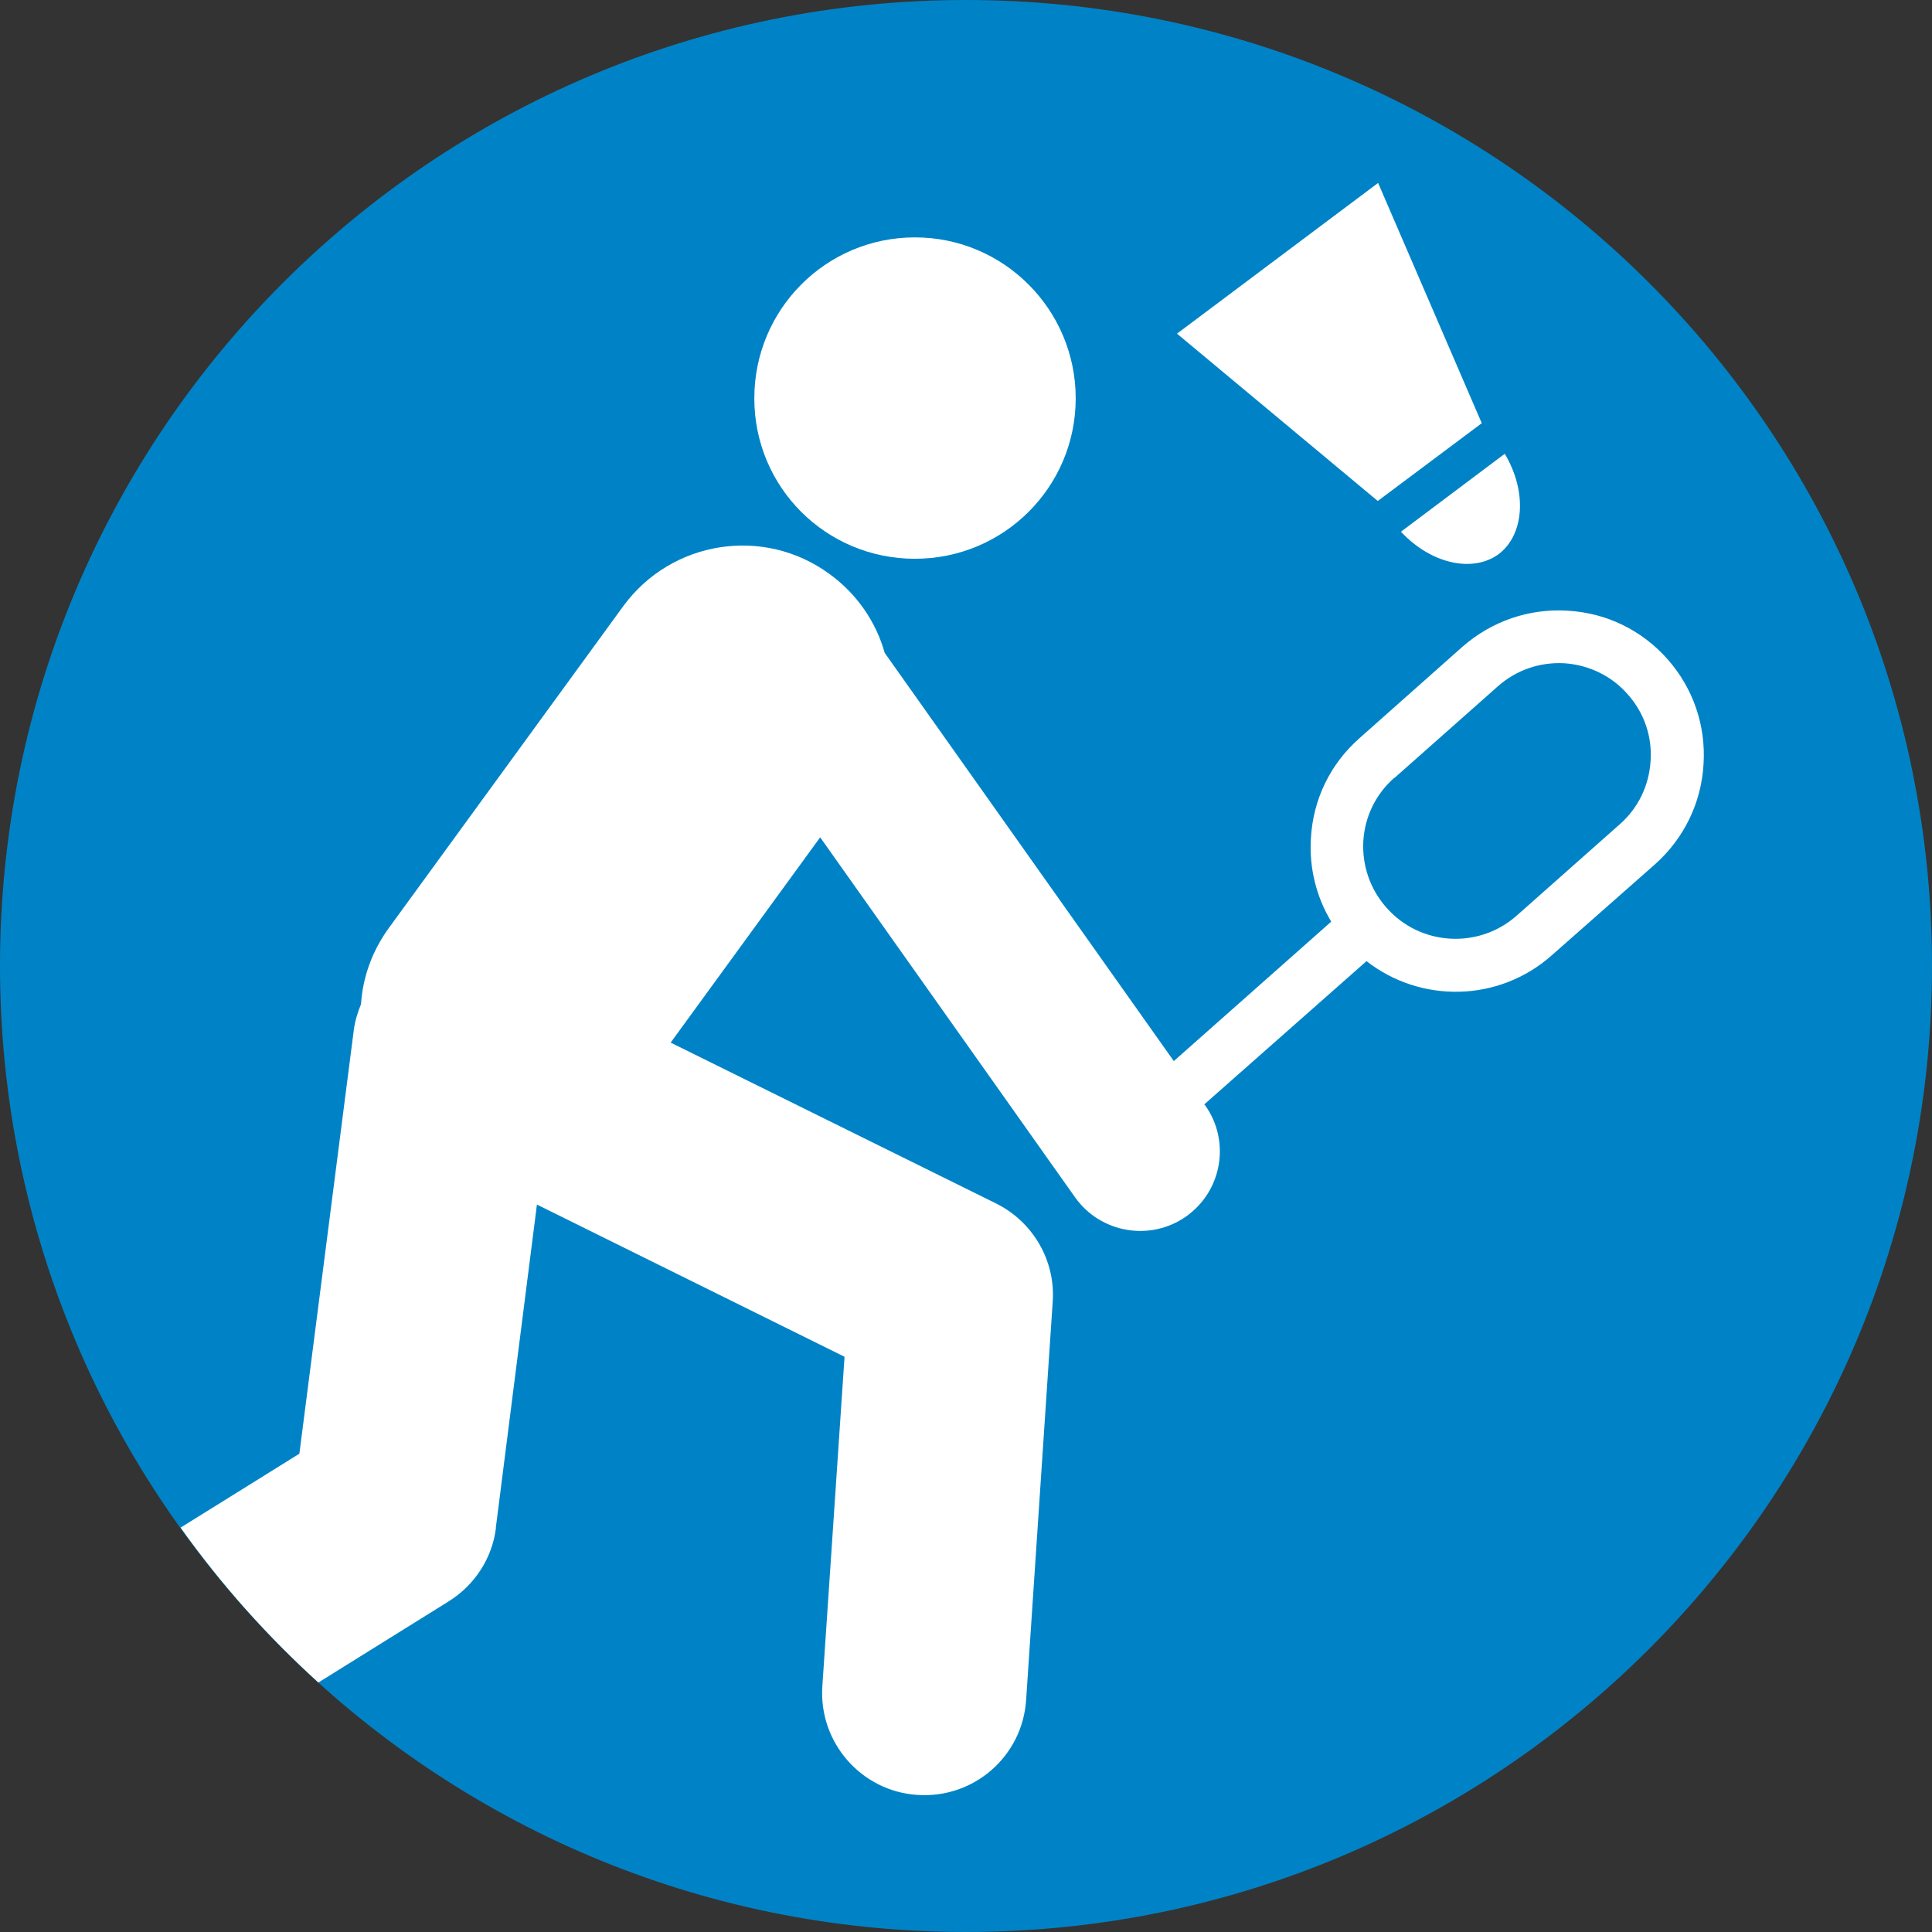
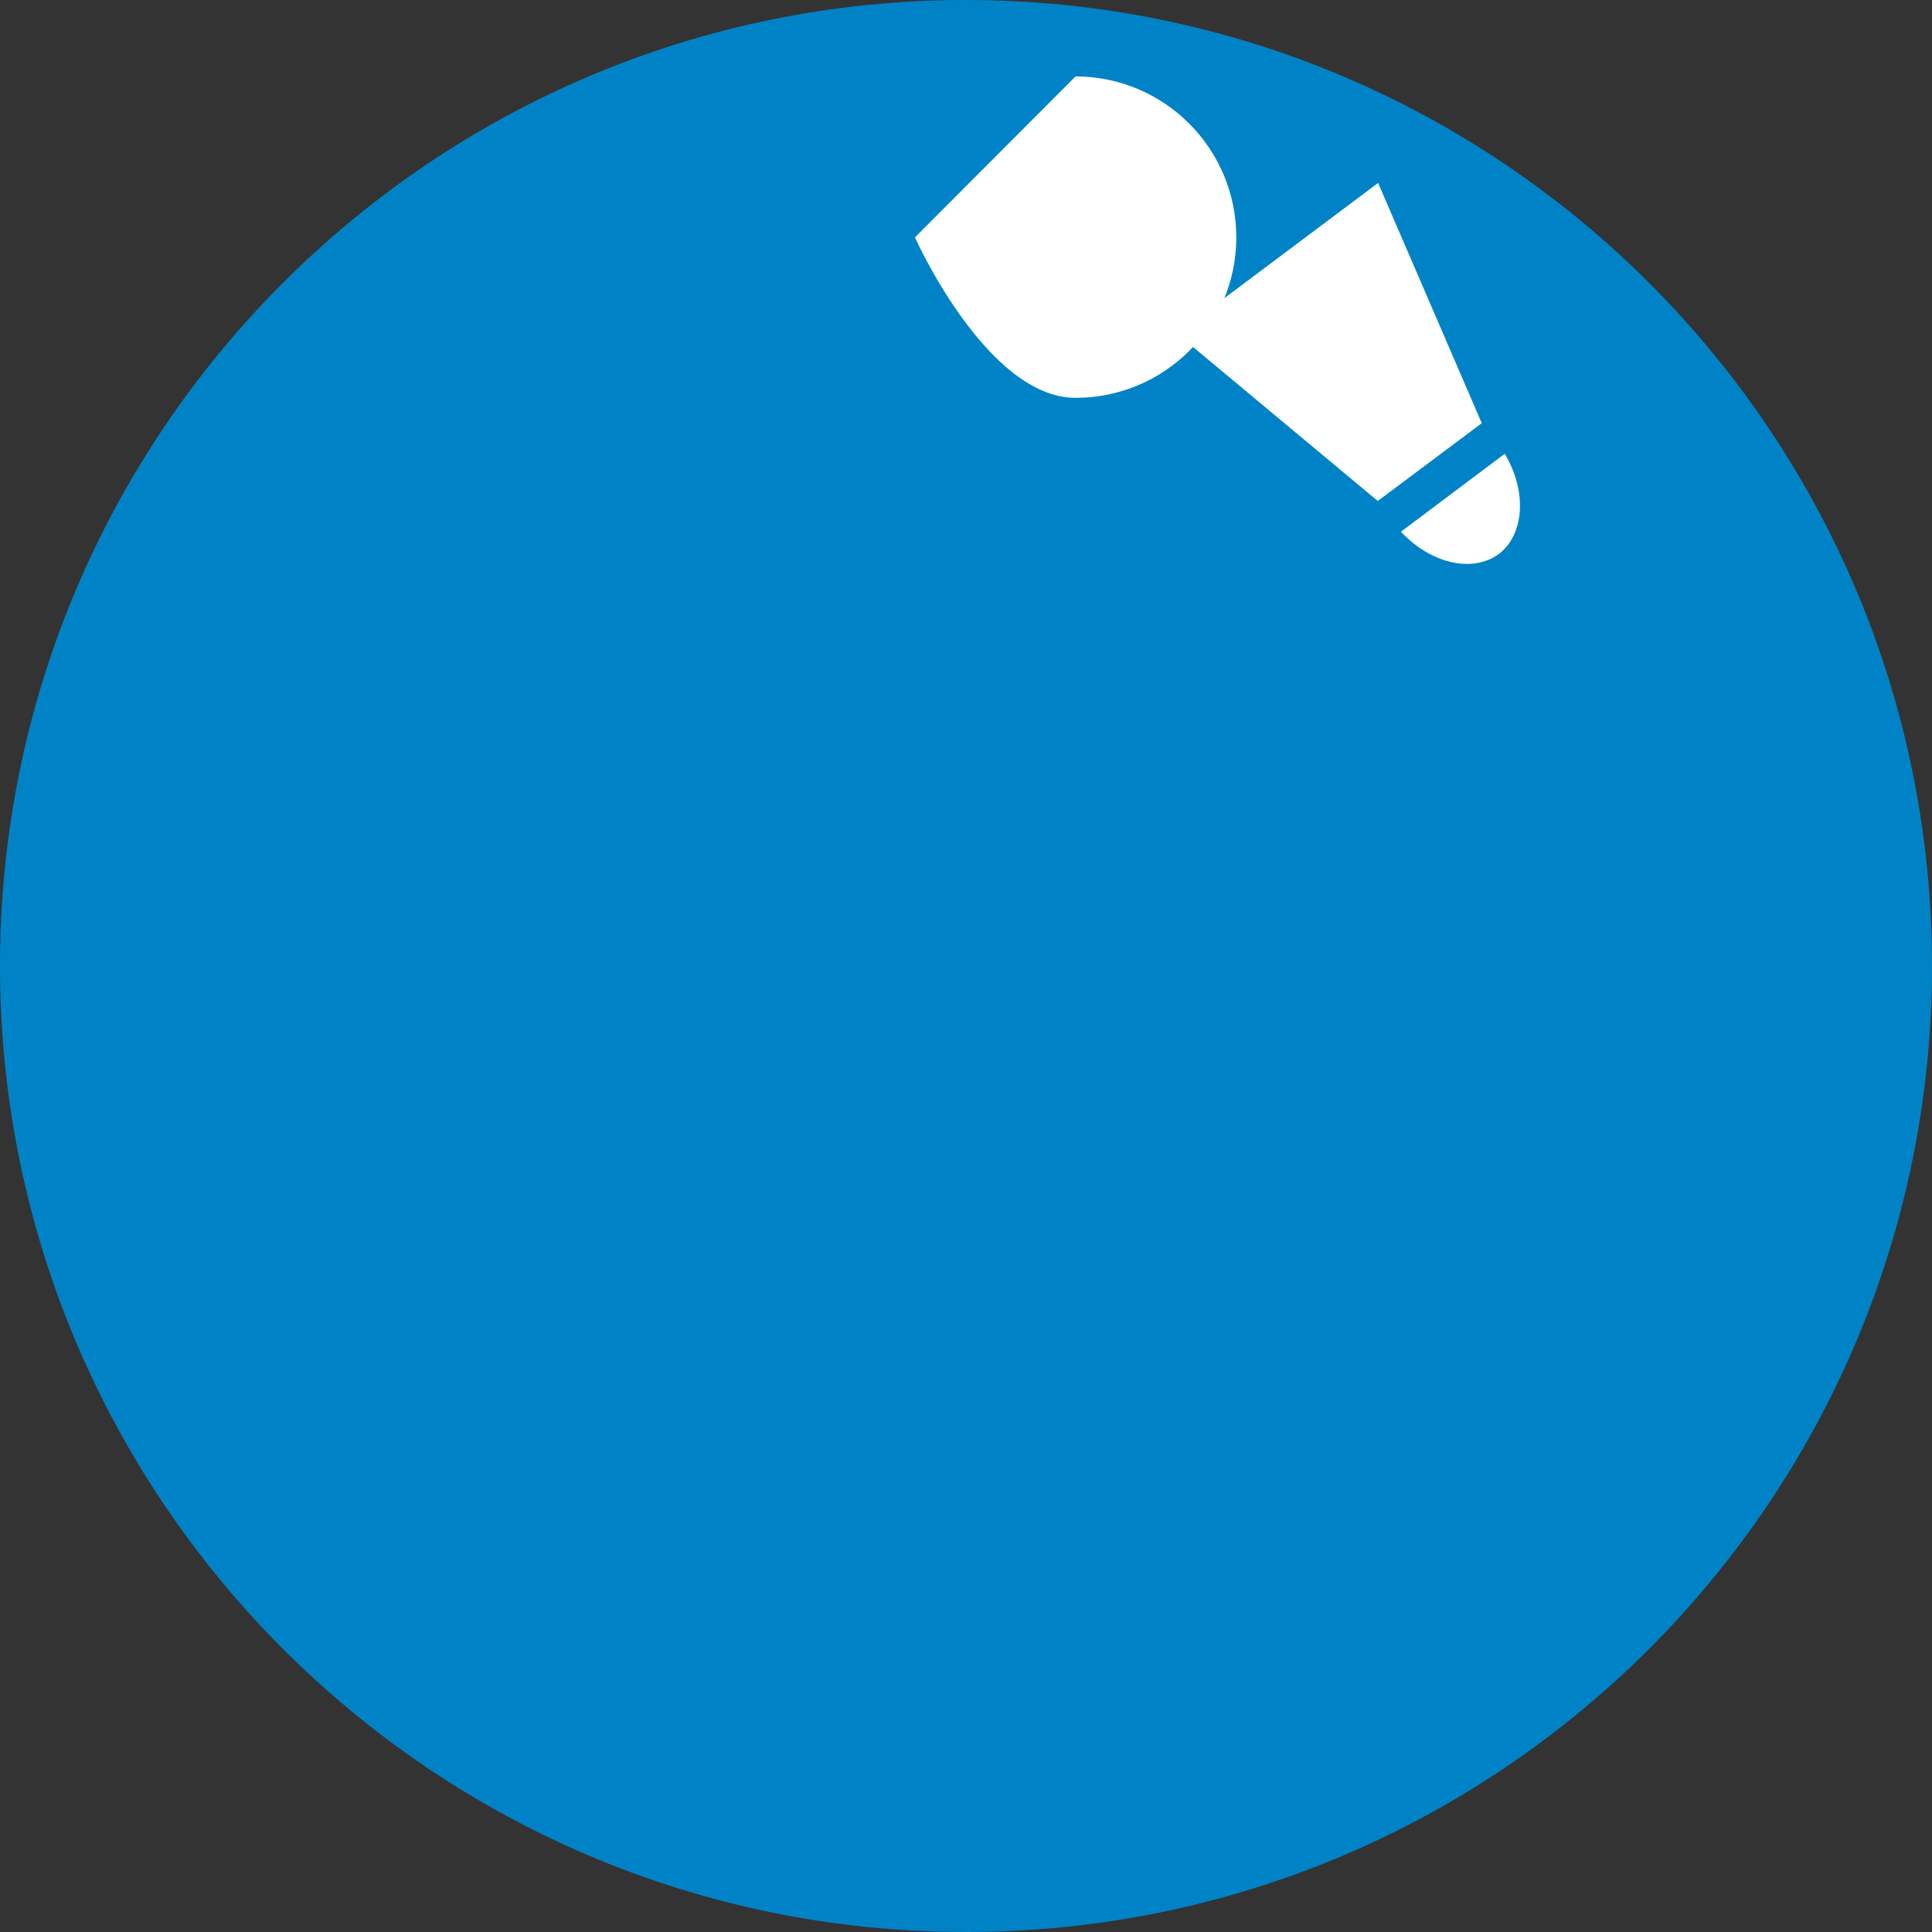
<svg xmlns="http://www.w3.org/2000/svg" viewBox="0 0 115 115">
  <rect x="0" y="0" width="115" height="115" fill="#333333" stroke="none" />
  <defs>
    <style>
      .cls-1 {
        fill: #fff;
      }

      .cls-2 {
        fill: #0083c6;
      }
    </style>
  </defs>
  <g id="_イヤー_1" data-name="レイヤー 1" />
  <g id="_イヤー_2" data-name="レイヤー 2">
    <g id="_キスト" data-name="テキスト">
      <g>
        <path class="cls-2" d="M57.49,115c31.75,0,57.51-25.74,57.51-57.51S89.25,0,57.49,0,0,25.75,0,57.49s25.74,57.51,57.49,57.51" />
-         <path class="cls-1" d="M54.46,14.13c-5.29,0-9.56,4.28-9.56,9.58s4.27,9.55,9.56,9.55,9.57-4.27,9.57-9.55-4.28-9.58-9.57-9.58" />
-         <path class="cls-1" d="M29.51,90.96l2.45-19.26,18.31,9.06-1.32,19.6c-.23,3.35,2.31,6.26,5.65,6.48,3.38,.23,6.27-2.31,6.48-5.67l1.58-23.67c.18-2.45-1.17-4.77-3.36-5.86l-19.38-9.58,8.9-12.22,15.18,21.44c1.52,2.13,4.48,2.62,6.6,1.13,2.15-1.52,2.65-4.48,1.14-6.61l-.06-.06,9.66-8.53c3.21,2.51,7.86,2.46,11.02-.34l6.16-5.43c1.71-1.53,2.75-3.64,2.88-5.95,.15-2.3-.62-4.53-2.14-6.25-1.53-1.73-3.64-2.76-5.96-2.89-2.3-.14-4.51,.63-6.24,2.14l-6.15,5.46c-1.73,1.53-2.75,3.63-2.88,5.95-.11,1.75,.32,3.48,1.21,4.96l-9.37,8.3-17.21-24.3c-.51-1.82-1.63-3.49-3.28-4.69-3.91-2.87-9.41-2.01-12.28,1.91l-13.97,19.18c-.99,1.37-1.54,2.93-1.64,4.51-.2,.49-.36,1-.43,1.54l-3.24,25.22-7.07,4.4c2.4,3.37,5.15,6.45,8.2,9.22l7.74-4.82c1.55-.96,2.61-2.57,2.83-4.38m53.49-44.65l6.14-5.44c1.1-.98,2.51-1.46,3.97-1.38,1.46,.1,2.81,.75,3.77,1.85,.97,1.09,1.46,2.5,1.36,3.96-.09,1.46-.73,2.8-1.83,3.77l-6.15,5.45c-2.27,2-5.74,1.79-7.74-.48-.97-1.09-1.46-2.51-1.38-3.96,.09-1.47,.74-2.8,1.84-3.77" />
+         <path class="cls-1" d="M54.46,14.13s4.27,9.55,9.56,9.55,9.57-4.27,9.57-9.55-4.28-9.58-9.57-9.58" />
        <polygon class="cls-1" points="82.03 10.89 70.06 19.86 82.01 29.82 88.2 25.19 82.03 10.89" />
        <path class="cls-1" d="M83.39,31.65c1.83,1.96,4.32,2.44,5.82,1.33,1.48-1.12,1.74-3.64,.36-5.97l-6.18,4.64Z" />
      </g>
    </g>
  </g>
</svg>